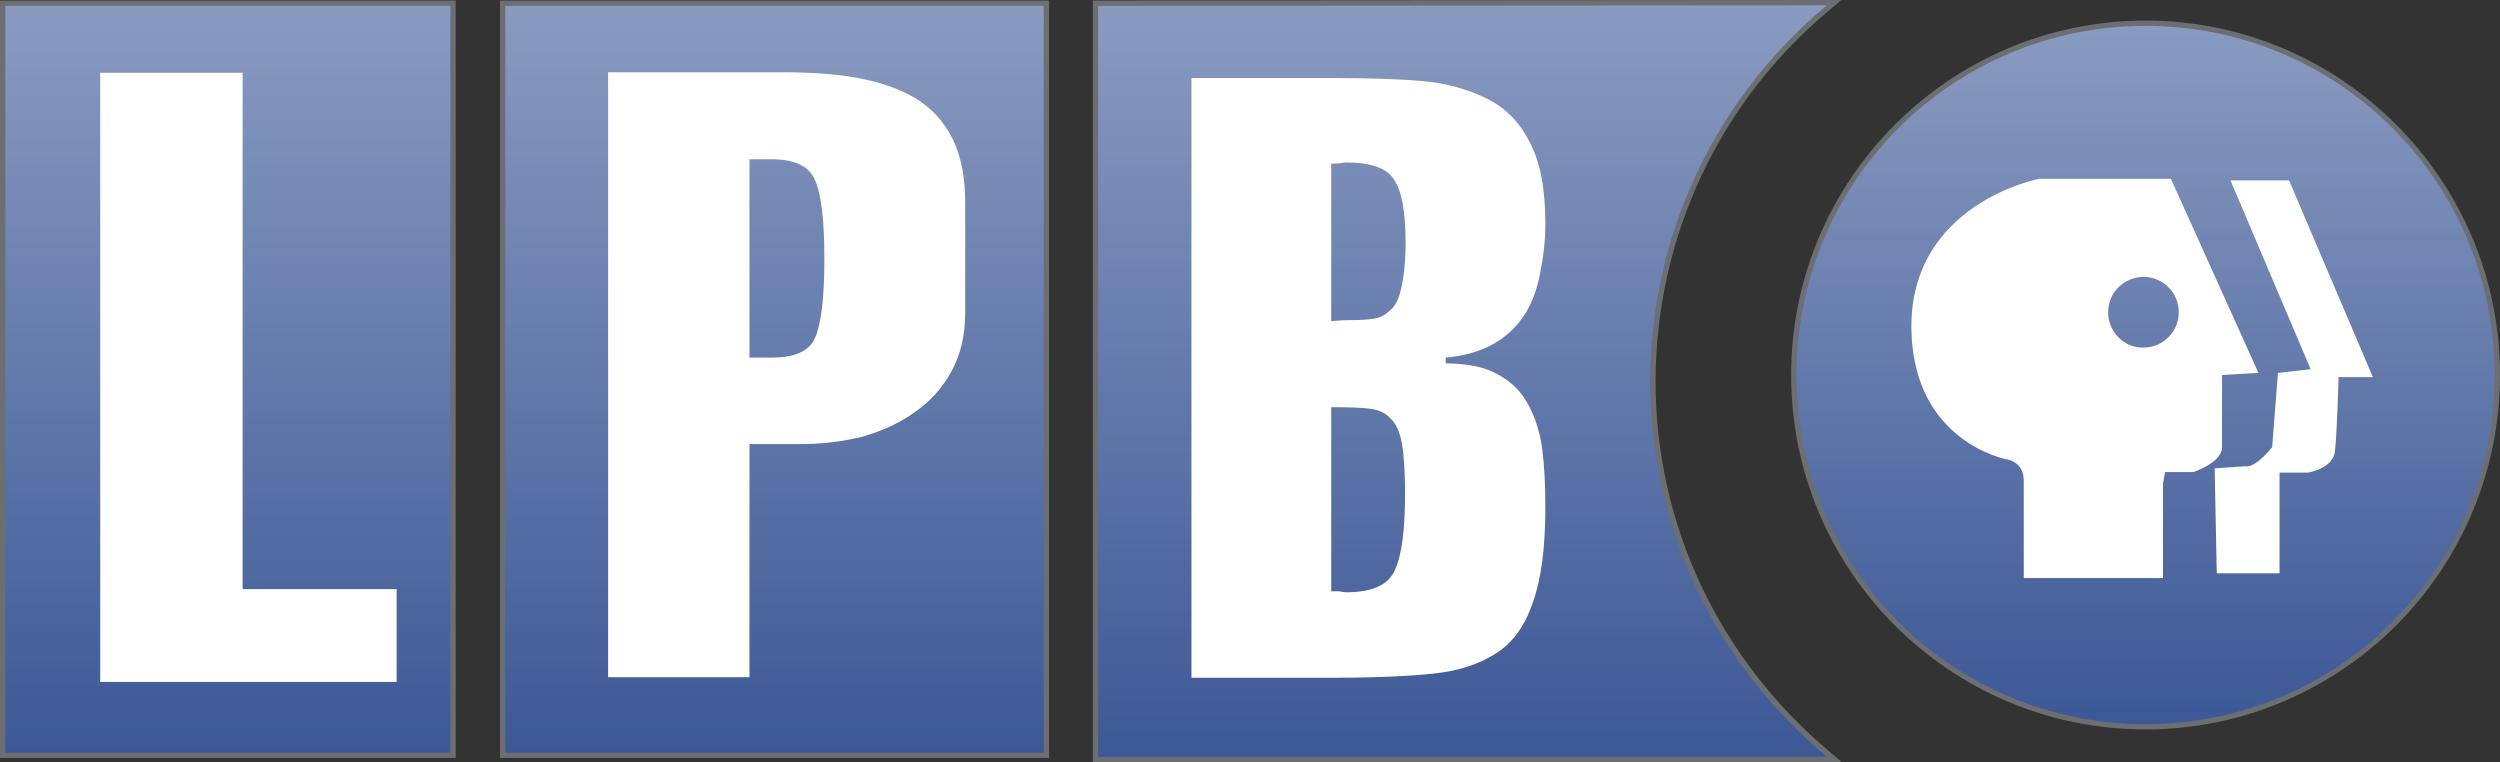
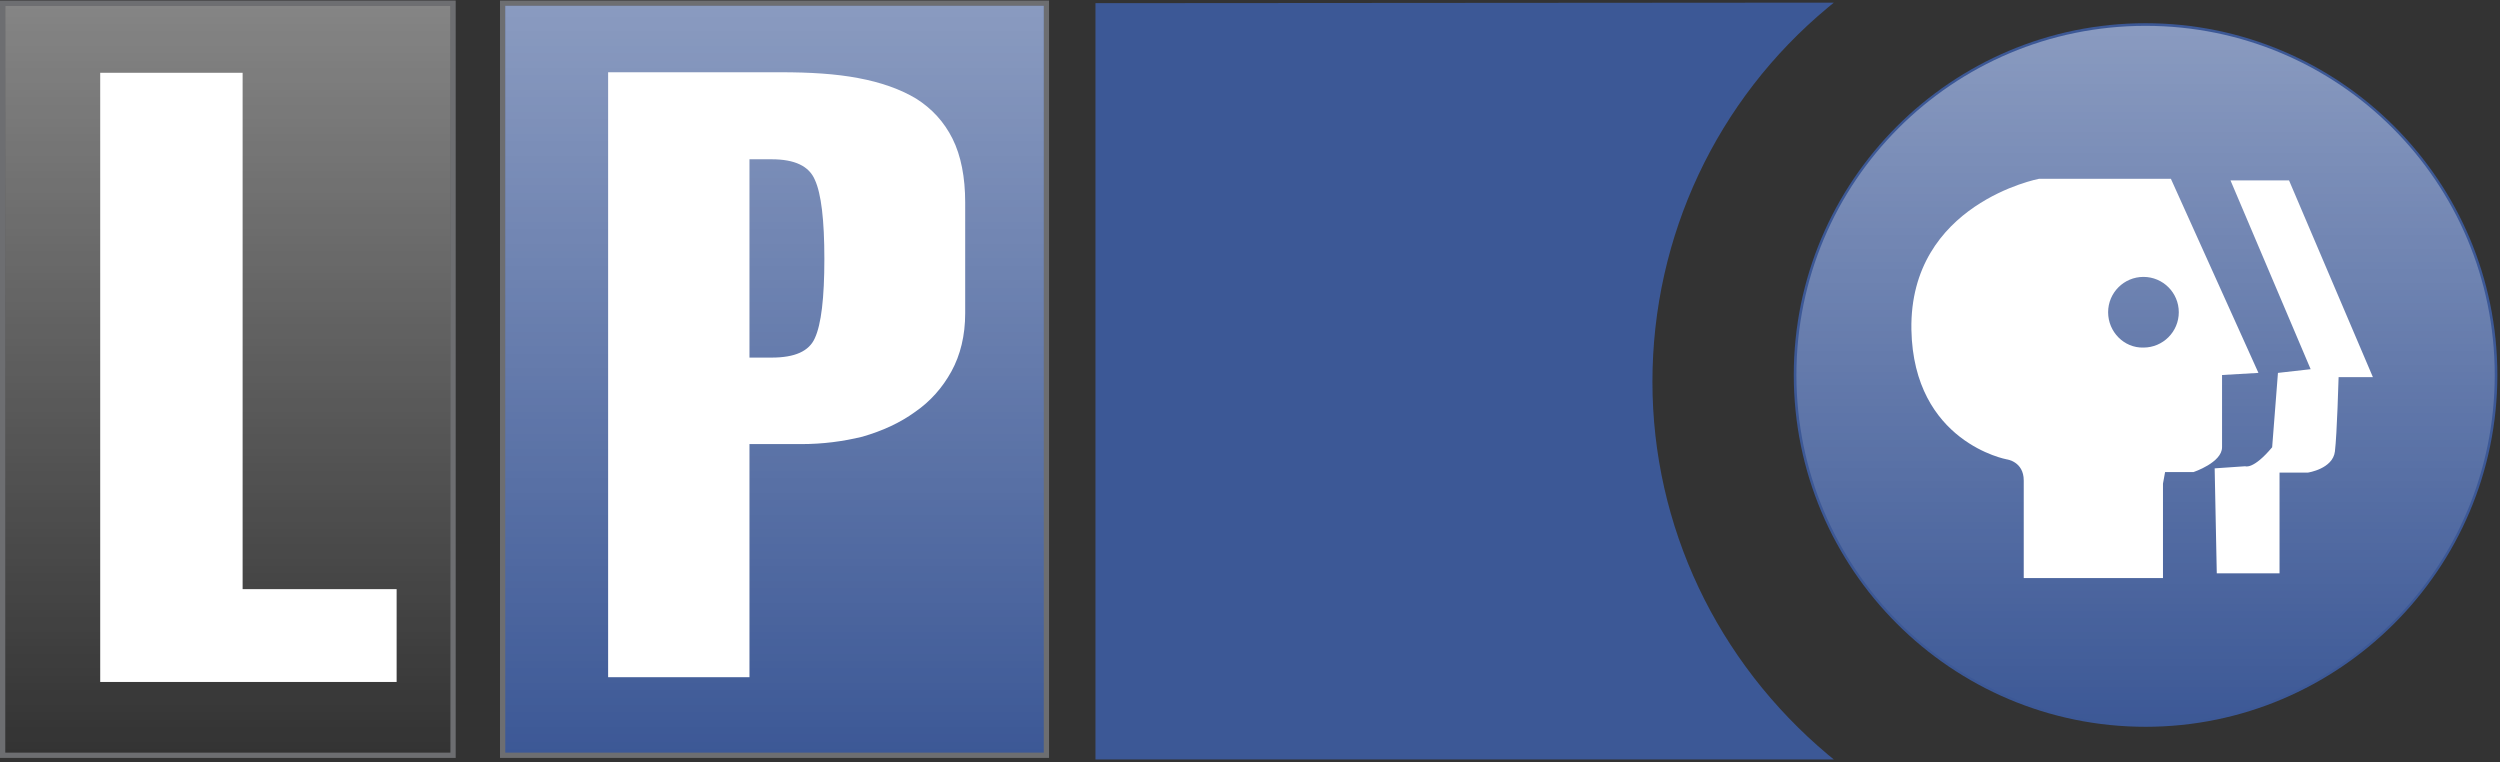
<svg xmlns="http://www.w3.org/2000/svg" version="1.1" id="Layer_1" x="0px" y="0px" viewBox="0 0 474 144.5" style="enable-background:new 0 0 474 144.5;" xml:space="preserve">
  <rect x="0" y="0" width="474" height="144.5" fill="#333333" stroke="none" />
  <style type="text/css">
	.st0{fill:#3C5896;}
	.st1{fill:#6D6E71;}
	.st2{fill:url(#SVGID_1_);}
	.st3{fill:url(#SVGID_2_);}
	.st4{fill:url(#SVGID_3_);}
	.st5{fill:url(#SVGID_4_);}
	.st6{fill:#FFFFFF;}
	.st7{fill-rule:evenodd;clip-rule:evenodd;fill:#FFFFFF;}
</style>
  <g>
    <g>
-       <rect x="0.5" y="0.6" class="st0" width="85.4" height="142.6" />
      <path class="st1" d="M85.4,1.1v141.6H1V1.1H85.4 M86.4,0.1h-1H1H0v1v141.6v1h1h84.4h1v-1V1.1V0.1L86.4,0.1z" />
    </g>
    <g>
      <rect x="95.3" y="0.6" class="st0" width="103.1" height="142.6" />
      <path class="st1" d="M197.9,1.1v141.6H95.8V1.1H197.9 M198.9,0.1h-1H95.8h-1v1v141.6v1h1h102.1h1v-1V1.1V0.1L198.9,0.1z" />
    </g>
    <g>
      <path class="st0" d="M207.7,144V0.6l140-0.1l-1.1,0.9c-21.1,17.5-33.3,43.4-33.3,71c0,27.3,12.2,53,33.3,70.7l1.1,0.9H207.7z" />
-       <path class="st1" d="M346.4,1c-20.5,17-33.5,42.7-33.5,71.4c0,28.7,13.1,54.1,33.5,71.1H208.2V1.1L346.4,1 M349.1,0l-2.8,0    L208.2,0.1l-1,0v1v142.4v1h1h138.2h2.8l-2.1-1.8c-21.1-17.6-33.2-43.2-33.2-70.3c0-27.4,12.1-53.2,33.1-70.6L349.1,0L349.1,0z" />
    </g>
    <g>
      <path class="st0" d="M406.8,137.8c-36.8,0-66.7-29.9-66.7-66.7S370,4.4,406.8,4.4c36.8,0,66.7,29.9,66.7,66.7    S443.5,137.8,406.8,137.8z" />
-       <path class="st1" d="M406.8,4.9c36.6,0,66.2,29.6,66.2,66.2s-29.6,66.2-66.2,66.2c-36.6,0-66.2-29.6-66.2-66.2    S370.2,4.9,406.8,4.9 M406.8,3.9c-37,0-67.2,30.1-67.2,67.2s30.1,67.2,67.2,67.2c37,0,67.2-30.1,67.2-67.2S443.8,3.9,406.8,3.9    L406.8,3.9z" />
    </g>
    <linearGradient id="SVGID_1_" gradientUnits="userSpaceOnUse" x1="43.222" y1="1.099" x2="43.222" y2="142.7">
      <stop offset="0" style="stop-color:#FFFFFF;stop-opacity:0.4" />
      <stop offset="1" style="stop-color:#FFFFFF;stop-opacity:0" />
    </linearGradient>
    <polygon class="st2" points="1,1.1 85.4,1.1 85.4,142.7 1,142.7 1,1.1  " />
    <linearGradient id="SVGID_2_" gradientUnits="userSpaceOnUse" x1="146.834" y1="1.099" x2="146.834" y2="142.7">
      <stop offset="0" style="stop-color:#FFFFFF;stop-opacity:0.4" />
      <stop offset="1" style="stop-color:#FFFFFF;stop-opacity:0" />
    </linearGradient>
    <polygon class="st3" points="95.8,1.1 197.9,1.1 197.9,142.7 95.8,142.7 95.8,1.1  " />
    <linearGradient id="SVGID_3_" gradientUnits="userSpaceOnUse" x1="277.319" y1="1.002" x2="277.319" y2="143.47">
      <stop offset="0" style="stop-color:#FFFFFF;stop-opacity:0.4" />
      <stop offset="1" style="stop-color:#FFFFFF;stop-opacity:0" />
    </linearGradient>
-     <path class="st4" d="M346.4,1c-20.5,17-33.5,42.7-33.5,71.4c0,28.7,13.1,54.1,33.5,71.1H208.2V1.1L346.4,1L346.4,1z" />
    <linearGradient id="SVGID_4_" gradientUnits="userSpaceOnUse" x1="406.774" y1="4.947" x2="406.774" y2="137.313">
      <stop offset="0" style="stop-color:#FFFFFF;stop-opacity:0.4" />
      <stop offset="1" style="stop-color:#FFFFFF;stop-opacity:0" />
    </linearGradient>
    <path class="st5" d="M340.6,71.1c0-36.6,29.6-66.2,66.2-66.2c36.6,0,66.2,29.6,66.2,66.2s-29.6,66.2-66.2,66.2   C370.2,137.3,340.6,107.7,340.6,71.1L340.6,71.1z" />
    <polygon class="st6" points="75.2,129.3 75.2,111.7 46,111.7 46,13.8 19,13.8 19,129.3 75.2,129.3  " />
    <path class="st7" d="M142.1,128.5V84.2h9.8c4.1,0,7.9-0.5,11.6-1.4c3.8-1.1,7.1-2.6,10-4.7c2.9-2,5.2-4.6,6.9-7.7   c1.7-3.1,2.6-6.8,2.6-11V38.4c0-4.8-0.8-8.9-2.4-12.1c-1.6-3.2-3.9-5.7-6.9-7.6c-3-1.8-6.7-3.1-11-3.9c-4.2-0.8-9.1-1.1-14.7-1.1   h-32.7v114.7H142.1L142.1,128.5z M142.1,30.2h4.2c4.4,0,7.1,1.3,8.2,3.9c1.2,2.6,1.8,7.6,1.8,15c0,7.4-0.6,12.4-1.8,15   c-1.1,2.5-3.8,3.7-8.2,3.7h-4.2V30.2L142.1,30.2z" />
-     <path class="st7" d="M252.4,77.2c3.4,0,5.9,0.1,7.4,0.3c1.6,0.2,2.9,0.8,3.8,1.8c1.1,1,1.8,2.6,2.2,4.8c0.4,2.2,0.6,5.4,0.6,9.4   c0,6.8-0.6,11.7-1.9,14.5c-1.2,2.9-4.3,4.3-9.4,4.3c-0.2,0-0.6-0.1-1.3-0.2h-1.4V77.2L252.4,77.2z M225.9,128.5h26.8   c8.2,0,14.6-0.3,19.2-0.8c4.7-0.5,8.6-1.8,11.7-3.8c3.2-2,5.5-5.2,7-9.6c1.6-4.4,2.4-10.4,2.4-18.2c0-4.3-0.2-7.9-0.6-11   c-0.4-3.1-1.3-5.9-2.6-8.3c-1.3-2.5-3.2-4.4-5.8-5.8c-2.4-1.4-5.8-2.1-9.9-2.1v-1.1c7-0.6,12.1-3.5,15.2-8.5   c1.3-2.2,2.2-4.7,2.7-7.5c0.6-2.9,1-6,1-9.4c0-6.6-1-11.8-3-15.5c-1.9-3.8-4.7-6.6-8.3-8.3c-3.5-1.7-7.4-2.8-11.7-3.2   c-4.3-0.4-10-0.6-17.3-0.6h-26.8V128.5L225.9,128.5z M252.4,31h1.4c0.5-0.1,1-0.2,1.3-0.2c4.9,0,8,1.1,9.3,3.4   c1.4,2.1,2.1,6.1,2.1,11.8c0,3.5-0.3,6.3-0.8,8.5c-0.4,2-1.1,3.5-2.1,4.3c-0.9,0.9-1.9,1.4-3,1.6c-1.1,0.2-2.7,0.3-4.8,0.3   c-1.3,0-2.4,0.1-3.4,0.2V31L252.4,31z" />
    <path class="st7" d="M399.7,59.2c0-3.7,3-6.7,6.7-6.7c3.7,0,6.7,3,6.7,6.7c0,3.7-3,6.7-6.7,6.7C402.7,66,399.7,62.9,399.7,59.2   L399.7,59.2z M411.6,33.9h-25c0,0-24.6,4.7-24.2,28.6c0.4,21.4,18.1,24.6,18.1,24.6s3.2,0.4,3.2,4v18.5h26.4V91.7l0.4-2.2h5.4   c0,0,5.4-1.8,5.4-4.7V71.1l6.9-0.4L411.6,33.9L411.6,33.9z M422.9,34.2L438.1,70l-6.2,0.7l-1.1,14.1c-3.6,4.3-5.1,3.6-5.1,3.6   l-5.8,0.4l0.4,19.9h11.9V89.6h5.4c0,0,4.7-0.7,5.1-4c0.4-3.3,0.7-14.1,0.7-14.1h6.5l-15.9-37.3H422.9L422.9,34.2z" />
  </g>
</svg>